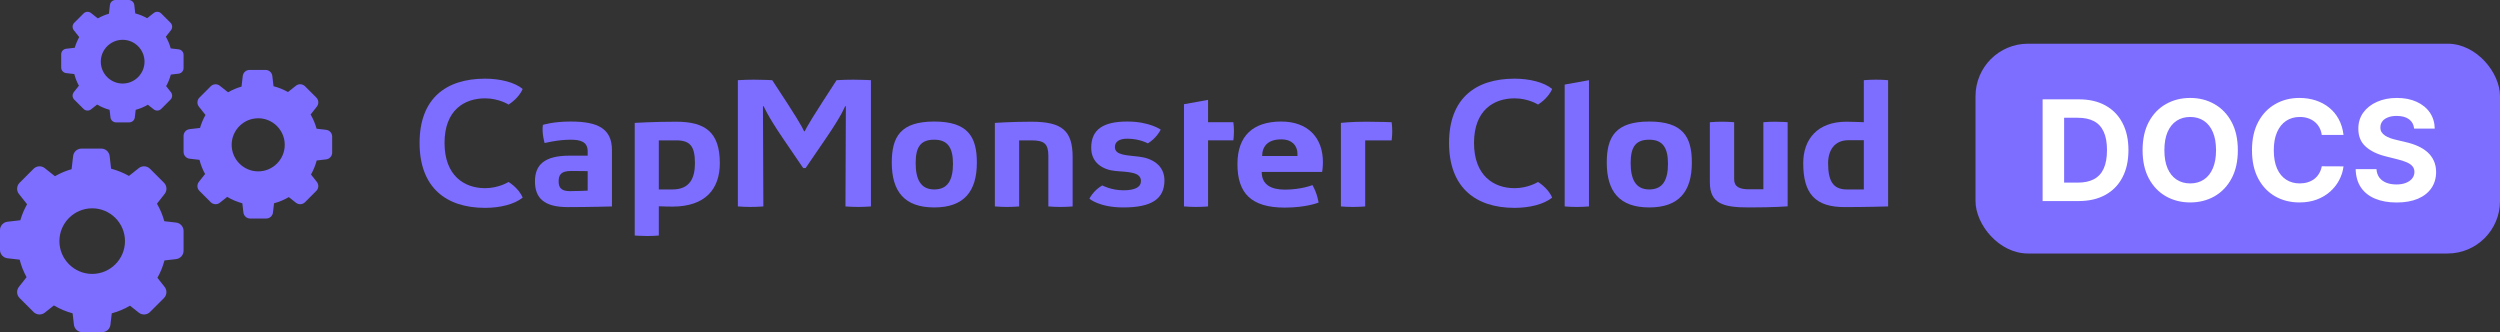
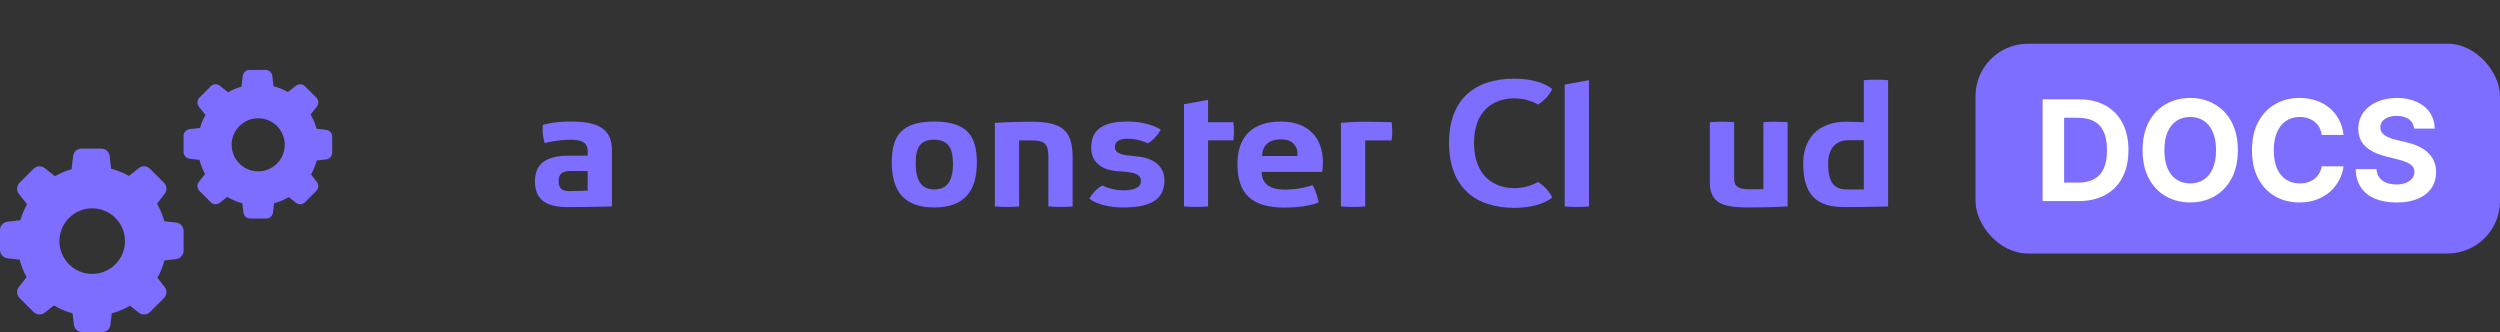
<svg xmlns="http://www.w3.org/2000/svg" width="286" height="38" viewBox="0 0 286 38" fill="none">
  <rect x="0" y="0" width="286" height="38" fill="#333333" stroke="none" />
  <path d="M2.326 25.196C2.512 24.558 2.771 23.942 3.098 23.364L2.166 22.189C1.862 21.805 1.897 21.258 2.239 20.912L3.843 19.308C4.189 18.962 4.736 18.931 5.12 19.235L6.287 20.159C6.887 19.813 7.526 19.543 8.191 19.353L8.366 17.852C8.423 17.365 8.833 17 9.32 17H11.589C12.075 17 12.486 17.365 12.543 17.852L12.71 19.3C13.425 19.486 14.109 19.764 14.751 20.125L15.88 19.232C16.264 18.927 16.811 18.962 17.157 19.304L18.761 20.908C19.107 21.254 19.138 21.801 18.834 22.185L17.956 23.299C18.32 23.93 18.605 24.603 18.796 25.306L20.149 25.462C20.635 25.519 21 25.93 21 26.416V28.686C21 29.173 20.635 29.583 20.149 29.64L18.814 29.796C18.632 30.492 18.358 31.157 18.009 31.781L18.83 32.818C19.134 33.202 19.1 33.75 18.758 34.096L17.157 35.696C16.811 36.042 16.264 36.073 15.88 35.769L14.873 34.97C14.219 35.354 13.52 35.647 12.786 35.844L12.634 37.148C12.577 37.635 12.167 38 11.68 38H9.411C8.925 38 8.514 37.635 8.457 37.148L8.305 35.844C7.552 35.643 6.834 35.339 6.165 34.94L5.12 35.769C4.736 36.073 4.189 36.038 3.843 35.696L2.239 34.092C1.893 33.746 1.862 33.199 2.167 32.815L3.041 31.708C2.691 31.077 2.425 30.404 2.25 29.705L0.851 29.545C0.365 29.488 0 29.078 0 28.591V26.322C0 25.835 0.365 25.424 0.851 25.367L2.326 25.196ZM10.547 31.336C12.615 31.336 14.299 29.652 14.299 27.584C14.299 25.515 12.615 23.831 10.547 23.831C8.48 23.831 6.796 25.515 6.796 27.584C6.796 29.652 8.48 31.336 10.547 31.336Z" fill="#7D6EFF" />
  <path d="M22.883 14.635C23.034 14.118 23.243 13.619 23.508 13.152L22.754 12.201C22.508 11.89 22.535 11.447 22.812 11.167L24.111 9.868C24.391 9.588 24.834 9.563 25.145 9.81L26.089 10.557C26.575 10.277 27.092 10.059 27.631 9.905L27.772 8.689C27.818 8.295 28.151 8 28.545 8H30.381C30.775 8 31.108 8.295 31.154 8.689L31.289 9.862C31.868 10.013 32.422 10.237 32.941 10.53L33.855 9.806C34.166 9.56 34.609 9.588 34.889 9.865L36.188 11.164C36.468 11.444 36.492 11.887 36.246 12.198L35.535 13.099C35.831 13.61 36.062 14.155 36.215 14.724L37.311 14.851C37.705 14.897 38 15.229 38 15.623V17.46C38 17.854 37.705 18.186 37.311 18.233L36.231 18.359C36.083 18.922 35.861 19.46 35.578 19.965L36.243 20.805C36.489 21.116 36.462 21.559 36.185 21.839L34.889 23.135C34.609 23.415 34.166 23.44 33.855 23.194L33.04 22.547C32.511 22.858 31.945 23.095 31.351 23.255L31.228 24.311C31.182 24.705 30.849 25 30.455 25H28.619C28.225 25 27.892 24.705 27.846 24.311L27.723 23.255C27.114 23.092 26.532 22.846 25.991 22.523L25.145 23.194C24.834 23.44 24.391 23.412 24.111 23.135L22.812 21.836C22.532 21.556 22.508 21.113 22.754 20.802L23.462 19.907C23.178 19.396 22.963 18.851 22.822 18.285L21.689 18.156C21.295 18.11 21 17.777 21 17.383V15.546C21 15.152 21.295 14.82 21.689 14.774L22.883 14.635ZM29.538 19.605C31.212 19.605 32.575 18.242 32.575 16.568C32.575 14.893 31.212 13.53 29.538 13.53C27.865 13.53 26.502 14.893 26.502 16.568C26.502 18.242 27.865 19.605 29.538 19.605Z" fill="#7D6EFF" />
-   <path d="M8.551 5.464C8.675 5.038 8.847 4.628 9.065 4.243L8.444 3.459C8.242 3.203 8.264 2.838 8.492 2.608L9.562 1.538C9.792 1.308 10.157 1.287 10.413 1.49L11.191 2.106C11.591 1.875 12.017 1.696 12.461 1.569L12.577 0.568C12.615 0.243 12.889 0 13.213 0H14.726C15.05 0 15.324 0.243 15.362 0.568L15.473 1.533C15.95 1.657 16.406 1.843 16.834 2.083L17.587 1.488C17.843 1.285 18.208 1.308 18.438 1.536L19.508 2.605C19.738 2.836 19.758 3.201 19.556 3.457L18.97 4.199C19.214 4.62 19.404 5.069 19.53 5.538L20.432 5.642C20.757 5.68 21 5.953 21 6.278V7.791C21 8.115 20.757 8.389 20.432 8.427L19.543 8.531C19.421 8.995 19.239 9.438 19.006 9.854L19.553 10.546C19.756 10.802 19.733 11.166 19.505 11.397L18.438 12.464C18.208 12.695 17.843 12.715 17.587 12.512L16.915 11.98C16.48 12.236 16.013 12.431 15.524 12.563L15.423 13.432C15.385 13.757 15.111 14 14.787 14H13.274C12.95 14 12.676 13.757 12.638 13.432L12.537 12.563C12.035 12.429 11.556 12.226 11.11 11.96L10.413 12.512C10.157 12.715 9.792 12.692 9.562 12.464L8.492 11.395C8.262 11.164 8.242 10.799 8.444 10.543L9.027 9.806C8.794 9.385 8.617 8.936 8.5 8.47L7.568 8.364C7.243 8.325 7 8.052 7 7.727V6.214C7 5.89 7.243 5.616 7.568 5.578L8.551 5.464ZM14.032 9.557C15.41 9.557 16.533 8.434 16.533 7.056C16.533 5.677 15.41 4.554 14.032 4.554C12.653 4.554 11.531 5.677 11.531 7.056C11.531 8.434 12.653 9.557 14.032 9.557Z" fill="#7D6EFF" />
  <path d="M211.032 23.692C207.689 23.692 206.289 22.192 206.289 18.673C206.289 15.923 207.915 13.923 211.235 13.923C211.777 13.923 213.222 13.98 213.222 13.98V9.173C213.697 9.134 214.171 9.115 214.577 9.115C215.39 9.115 216 9.173 216 9.173V23.615C216 23.615 213.313 23.692 211.032 23.692ZM211.258 21.673H213.222V16.038H211.461C209.857 16.038 209.135 17.211 209.135 18.673C209.135 20.654 209.677 21.673 211.258 21.673Z" fill="#7D6EFF" />
  <path d="M204.506 13.982V23.606C204.506 23.606 202.947 23.731 200.057 23.731C197.166 23.731 195.608 23.308 195.608 20.866V13.982C196.082 13.943 196.556 13.924 196.963 13.924C197.776 13.924 198.386 13.982 198.386 13.982V20.501C198.386 21.366 198.995 21.654 200.057 21.654C201.118 21.654 201.728 21.654 201.728 21.654V13.982C202.202 13.943 202.654 13.924 203.06 13.924C203.873 13.924 204.506 13.982 204.506 13.982Z" fill="#7D6EFF" />
-   <path d="M183.814 18.596C183.814 15.635 184.831 13.904 188.67 13.904C192.509 13.904 193.548 15.635 193.548 18.596C193.548 21.923 192.058 23.731 188.67 23.731C185.282 23.731 183.814 21.923 183.814 18.596ZM186.547 18.654C186.547 20.462 187.089 21.673 188.67 21.673C190.251 21.673 190.816 20.558 190.816 18.731C190.816 16.943 190.251 15.981 188.67 15.981C187.089 15.981 186.547 16.847 186.547 18.654Z" fill="#7D6EFF" />
  <path d="M179 23.616V9.674L181.778 9.174V23.616C181.326 23.654 180.829 23.674 180.423 23.674C179.61 23.674 179 23.616 179 23.616Z" fill="#7D6EFF" />
  <path d="M156.29 13.924C157.916 13.924 159.203 13.982 159.203 13.982C159.203 13.982 159.271 14.443 159.271 15.058C159.271 15.366 159.249 15.712 159.203 16.058H156.177V23.616C156.177 23.616 155.545 23.674 154.732 23.674C154.325 23.674 153.851 23.654 153.399 23.616V14.058C153.399 14.058 154.528 13.924 156.29 13.924Z" fill="#7D6EFF" />
  <path d="M151.251 19.673H144.34C144.34 21.135 145.424 21.693 146.983 21.693C148.88 21.693 150.145 21.173 150.145 21.173C150.709 22.154 150.845 23.173 150.845 23.173C150.845 23.173 149.444 23.75 146.983 23.75C143.121 23.75 141.563 22.096 141.563 18.77C141.563 15.52 143.369 13.904 146.576 13.904C149.58 13.904 151.342 15.712 151.342 18.539C151.342 19.231 151.251 19.673 151.251 19.673ZM146.576 15.943C145.041 15.943 144.408 16.731 144.386 17.846H148.428V17.558C148.428 16.808 147.931 15.943 146.576 15.943Z" fill="#7D6EFF" />
  <path d="M135.448 23.615V11.923L138.203 11.423V13.98H141.094C141.139 14.307 141.162 14.654 141.162 14.961C141.162 15.577 141.094 16.057 141.094 16.057H138.203V23.615C138.203 23.615 137.593 23.673 136.78 23.673C136.374 23.673 135.922 23.653 135.448 23.615Z" fill="#7D6EFF" />
  <path d="M128.967 13.904C131.496 13.904 132.783 14.827 132.783 14.827C132.783 14.827 132.354 15.77 131.315 16.404C131.315 16.404 130.367 15.866 128.967 15.866C127.973 15.866 127.544 16.25 127.544 16.827C127.544 17.77 128.876 17.75 130.322 17.924C131.767 18.096 133.212 18.885 133.212 20.635C133.212 22.77 131.722 23.731 128.515 23.731C125.737 23.731 124.63 22.731 124.63 22.731C124.63 22.731 125.06 21.808 126.098 21.212C126.098 21.212 127.137 21.77 128.515 21.77C129.847 21.77 130.525 21.404 130.525 20.712C130.525 19.654 129.08 19.693 127.589 19.558C126.189 19.423 124.834 18.654 124.834 16.904C124.834 14.789 126.234 13.904 128.967 13.904Z" fill="#7D6EFF" />
  <path d="M117.989 16.058H116.589V23.616C116.589 23.616 115.979 23.674 115.166 23.674C114.76 23.674 114.285 23.654 113.811 23.616V14.058C113.811 14.058 115.731 13.924 117.989 13.924C121.58 13.924 122.709 15.001 122.709 18.001V23.616C122.709 23.616 122.099 23.674 121.286 23.674C120.88 23.674 120.406 23.654 119.931 23.616V17.828C119.931 16.443 119.457 16.058 117.989 16.058Z" fill="#7D6EFF" />
  <path d="M102.019 18.596C102.019 15.635 103.035 13.904 106.874 13.904C110.714 13.904 111.753 15.635 111.753 18.596C111.753 21.923 110.262 23.731 106.874 23.731C103.487 23.731 102.019 21.923 102.019 18.596ZM104.752 18.654C104.752 20.462 105.294 21.673 106.874 21.673C108.455 21.673 109.02 20.558 109.02 18.731C109.02 16.943 108.455 15.981 106.874 15.981C105.294 15.981 104.752 16.847 104.752 18.654Z" fill="#7D6EFF" />
-   <path d="M91.979 15.019H92.069C92.069 15.019 92.137 14.692 94.124 11.615L95.705 9.173C96.27 9.134 97.083 9.115 97.625 9.115C98.709 9.115 99.635 9.173 99.635 9.173V23.615C99.138 23.654 98.664 23.673 98.234 23.673C97.376 23.673 96.721 23.615 96.721 23.615L96.767 12.154H96.676C96.676 12.154 96.405 13.019 94.486 15.827L92.159 19.23H91.888L89.607 15.884C87.733 13.134 87.372 12.154 87.372 12.154H87.281L87.326 23.615C87.326 23.615 86.671 23.673 85.813 23.673C85.384 23.673 84.91 23.654 84.413 23.615V9.173C85 9.134 85.723 9.115 86.265 9.115C87.349 9.115 88.343 9.173 88.343 9.173L90.127 11.904C91.888 14.615 91.979 15.019 91.979 15.019Z" fill="#7D6EFF" />
-   <path d="M72.613 26.943V14.058C72.613 14.058 74.759 13.924 77.356 13.924C80.698 13.924 82.347 15.135 82.347 18.674C82.347 21.616 80.698 23.635 76.927 23.635C76.407 23.635 75.82 23.616 75.368 23.597V26.943C74.939 26.981 74.488 27 74.081 27C73.268 27 72.613 26.943 72.613 26.943ZM75.368 16.058V21.674H76.927C78.959 21.674 79.501 20.308 79.501 18.674C79.501 16.732 78.959 16.058 77.356 16.058H75.368Z" fill="#7D6EFF" />
  <path d="M64.949 23.693C62.239 23.693 61.2 22.654 61.2 20.75C61.2 18.866 62.262 17.808 65.152 17.808H67.23V17.308C67.23 16.212 66.394 15.981 65.288 15.981C63.797 15.981 62.307 16.366 62.307 16.366C62.307 16.366 61.968 15.289 62.104 14.289C62.104 14.289 63.233 13.904 65.288 13.904C68.427 13.904 70.008 14.731 70.008 17.193V23.616C70.008 23.616 67.433 23.693 64.949 23.693ZM65.175 21.866C66.078 21.866 67.23 21.808 67.23 21.808V19.577L65.378 19.558C64.046 19.539 63.91 20.154 63.91 20.75C63.91 21.366 64.114 21.866 65.175 21.866Z" fill="#7D6EFF" />
-   <path d="M59.794 22.605C58.856 23.375 57.194 23.779 55.489 23.779C50.993 23.779 48 21.412 48 16.351C48 11.29 50.993 9 55.489 9C57.194 9 58.856 9.404 59.794 10.174C59.325 11.29 58.174 11.963 58.174 11.963C58.174 11.963 57.088 11.251 55.489 11.251C53.124 11.251 50.855 12.598 50.855 16.351C50.855 20.103 53.124 21.527 55.489 21.527C57.066 21.527 58.174 20.815 58.174 20.815C58.174 20.815 59.325 21.489 59.794 22.605Z" fill="#7D6EFF" />
  <path d="M177.566 22.605C176.629 23.375 174.967 23.779 173.262 23.779C168.766 23.779 165.772 21.412 165.772 16.351C165.772 11.29 168.766 9 173.262 9C174.967 9 176.629 9.404 177.566 10.174C177.097 11.29 175.947 11.963 175.947 11.963C175.947 11.963 174.86 11.251 173.262 11.251C170.897 11.251 168.628 12.598 168.628 16.351C168.628 20.103 170.897 21.527 173.262 21.527C174.839 21.527 175.947 20.815 175.947 20.815C175.947 20.815 177.097 21.489 177.566 22.605Z" fill="#7D6EFF" />
  <rect x="226" y="5" width="60" height="24" rx="6" fill="#7D6EFF" />
  <path d="M237.8 23H233.675V11.364H237.835C239.005 11.364 240.013 11.597 240.857 12.062C241.702 12.525 242.352 13.189 242.806 14.057C243.264 14.924 243.494 15.962 243.494 17.171C243.494 18.383 243.264 19.424 242.806 20.296C242.352 21.167 241.698 21.835 240.846 22.301C239.997 22.767 238.982 23 237.8 23ZM236.136 20.892H237.698C238.425 20.892 239.037 20.763 239.533 20.506C240.033 20.244 240.408 19.841 240.658 19.296C240.912 18.746 241.039 18.038 241.039 17.171C241.039 16.311 240.912 15.608 240.658 15.062C240.408 14.517 240.035 14.116 239.539 13.858C239.043 13.6 238.431 13.472 237.704 13.472H236.136V20.892ZM256.009 17.182C256.009 18.451 255.769 19.53 255.288 20.421C254.81 21.311 254.159 21.991 253.333 22.46C252.511 22.926 251.587 23.159 250.56 23.159C249.526 23.159 248.598 22.924 247.776 22.454C246.954 21.985 246.305 21.305 245.827 20.415C245.35 19.525 245.112 18.447 245.112 17.182C245.112 15.913 245.35 14.833 245.827 13.943C246.305 13.053 246.954 12.375 247.776 11.909C248.598 11.439 249.526 11.204 250.56 11.204C251.587 11.204 252.511 11.439 253.333 11.909C254.159 12.375 254.81 13.053 255.288 13.943C255.769 14.833 256.009 15.913 256.009 17.182ZM253.515 17.182C253.515 16.36 253.392 15.667 253.146 15.102C252.903 14.538 252.56 14.11 252.117 13.818C251.674 13.527 251.155 13.381 250.56 13.381C249.966 13.381 249.447 13.527 249.004 13.818C248.56 14.11 248.216 14.538 247.969 15.102C247.727 15.667 247.606 16.36 247.606 17.182C247.606 18.004 247.727 18.697 247.969 19.261C248.216 19.826 248.56 20.254 249.004 20.546C249.447 20.837 249.966 20.983 250.56 20.983C251.155 20.983 251.674 20.837 252.117 20.546C252.56 20.254 252.903 19.826 253.146 19.261C253.392 18.697 253.515 18.004 253.515 17.182ZM268.099 15.438H265.61C265.565 15.116 265.472 14.829 265.332 14.579C265.192 14.326 265.012 14.11 264.792 13.932C264.572 13.754 264.318 13.617 264.031 13.523C263.746 13.428 263.438 13.381 263.104 13.381C262.502 13.381 261.978 13.53 261.531 13.829C261.084 14.125 260.737 14.557 260.491 15.125C260.245 15.689 260.121 16.375 260.121 17.182C260.121 18.011 260.245 18.708 260.491 19.273C260.741 19.837 261.089 20.263 261.536 20.551C261.983 20.839 262.5 20.983 263.087 20.983C263.417 20.983 263.722 20.939 264.002 20.852C264.286 20.765 264.538 20.638 264.758 20.472C264.978 20.301 265.159 20.095 265.303 19.852C265.451 19.61 265.553 19.333 265.61 19.023L268.099 19.034C268.034 19.568 267.873 20.083 267.616 20.579C267.362 21.072 267.019 21.513 266.587 21.903C266.159 22.29 265.648 22.597 265.053 22.824C264.462 23.047 263.794 23.159 263.048 23.159C262.01 23.159 261.082 22.924 260.263 22.454C259.449 21.985 258.805 21.305 258.332 20.415C257.862 19.525 257.627 18.447 257.627 17.182C257.627 15.913 257.866 14.833 258.343 13.943C258.82 13.053 259.468 12.375 260.286 11.909C261.104 11.439 262.025 11.204 263.048 11.204C263.722 11.204 264.347 11.299 264.923 11.489C265.502 11.678 266.015 11.954 266.462 12.318C266.909 12.678 267.273 13.119 267.553 13.642C267.837 14.165 268.019 14.763 268.099 15.438ZM276.175 14.71C276.13 14.252 275.935 13.896 275.59 13.642C275.246 13.388 274.778 13.261 274.187 13.261C273.785 13.261 273.446 13.318 273.17 13.432C272.893 13.542 272.681 13.695 272.533 13.892C272.389 14.089 272.317 14.312 272.317 14.562C272.31 14.771 272.353 14.953 272.448 15.108C272.547 15.263 272.681 15.398 272.852 15.511C273.022 15.621 273.219 15.718 273.442 15.801C273.666 15.881 273.905 15.949 274.158 16.006L275.204 16.256C275.711 16.369 276.177 16.521 276.602 16.71C277.026 16.9 277.393 17.133 277.704 17.409C278.014 17.686 278.255 18.011 278.425 18.386C278.6 18.761 278.689 19.191 278.692 19.676C278.689 20.388 278.507 21.006 278.147 21.528C277.791 22.047 277.276 22.451 276.602 22.739C275.931 23.023 275.122 23.165 274.175 23.165C273.236 23.165 272.418 23.021 271.721 22.733C271.028 22.445 270.486 22.019 270.096 21.454C269.71 20.886 269.507 20.184 269.488 19.347H271.869C271.895 19.737 272.007 20.062 272.204 20.324C272.405 20.581 272.672 20.776 273.005 20.909C273.342 21.038 273.723 21.102 274.147 21.102C274.564 21.102 274.925 21.042 275.232 20.921C275.543 20.799 275.783 20.631 275.954 20.415C276.124 20.199 276.21 19.951 276.21 19.671C276.21 19.409 276.132 19.189 275.977 19.011C275.825 18.833 275.602 18.682 275.306 18.557C275.014 18.432 274.656 18.318 274.232 18.216L272.965 17.898C271.984 17.659 271.21 17.286 270.641 16.778C270.073 16.271 269.791 15.587 269.795 14.727C269.791 14.023 269.978 13.407 270.357 12.881C270.74 12.354 271.264 11.943 271.931 11.648C272.598 11.352 273.355 11.204 274.204 11.204C275.067 11.204 275.821 11.352 276.465 11.648C277.113 11.943 277.617 12.354 277.977 12.881C278.336 13.407 278.522 14.017 278.533 14.71H276.175Z" fill="white" />
</svg>